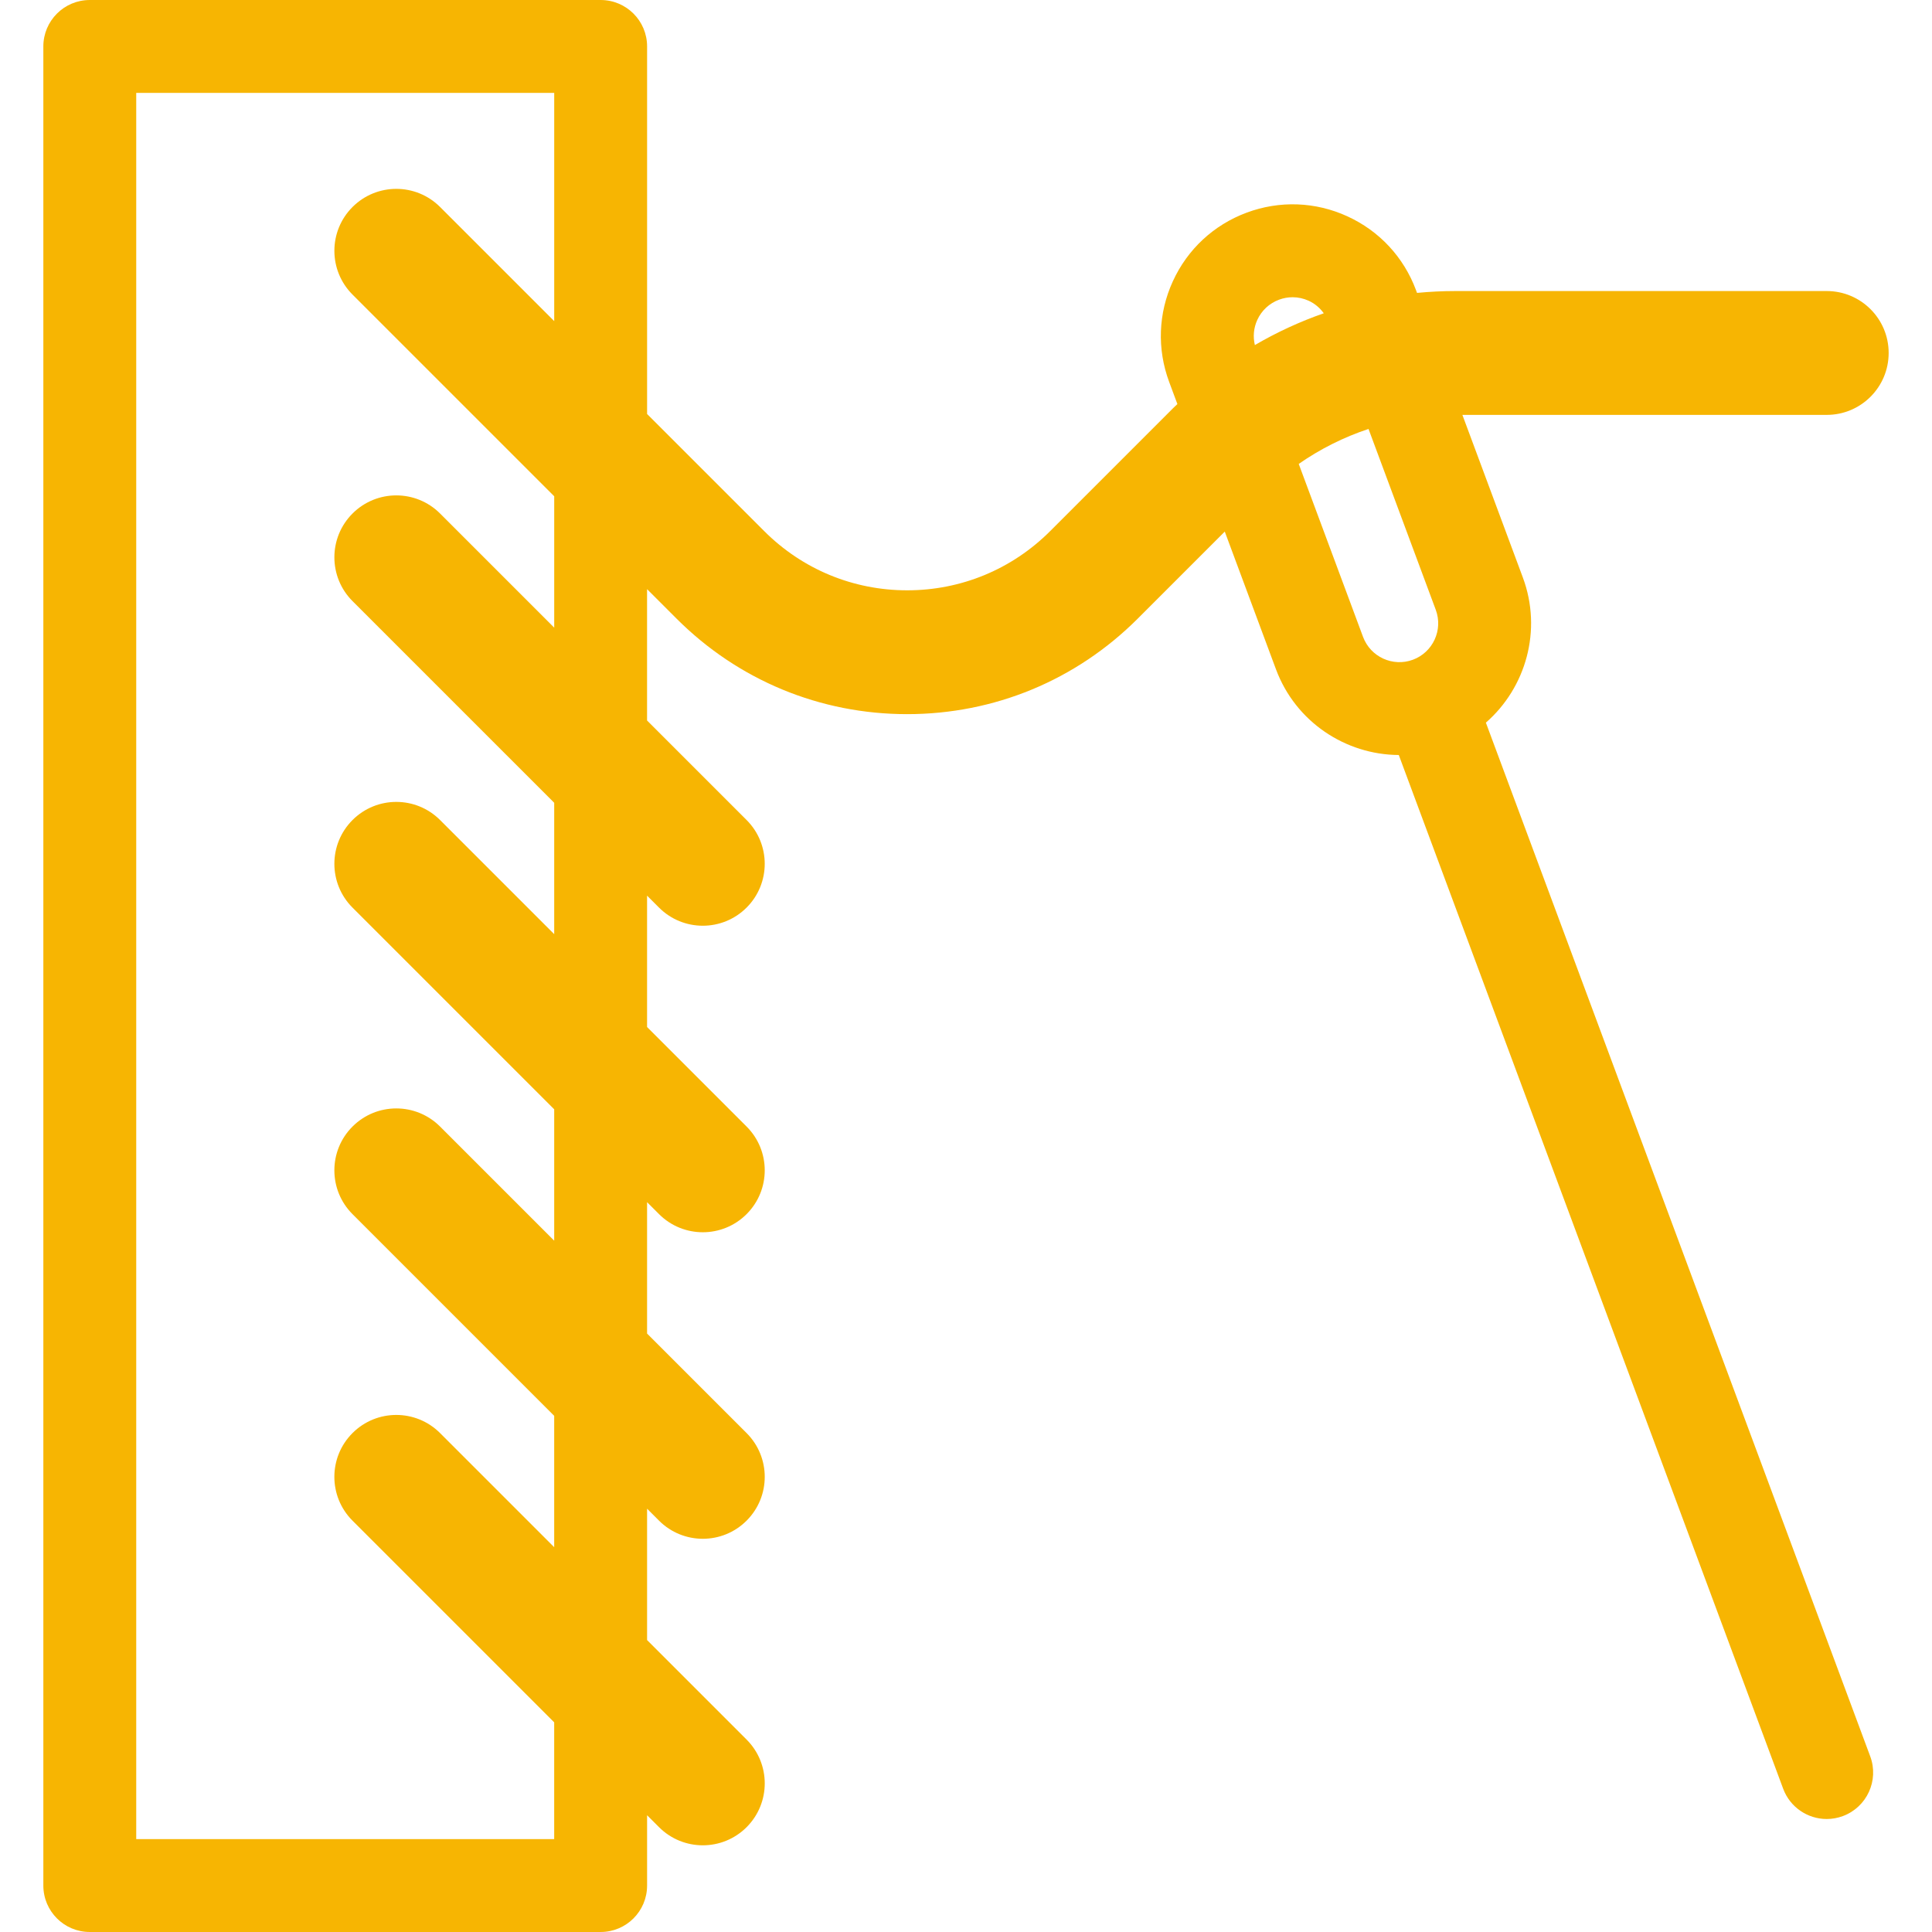
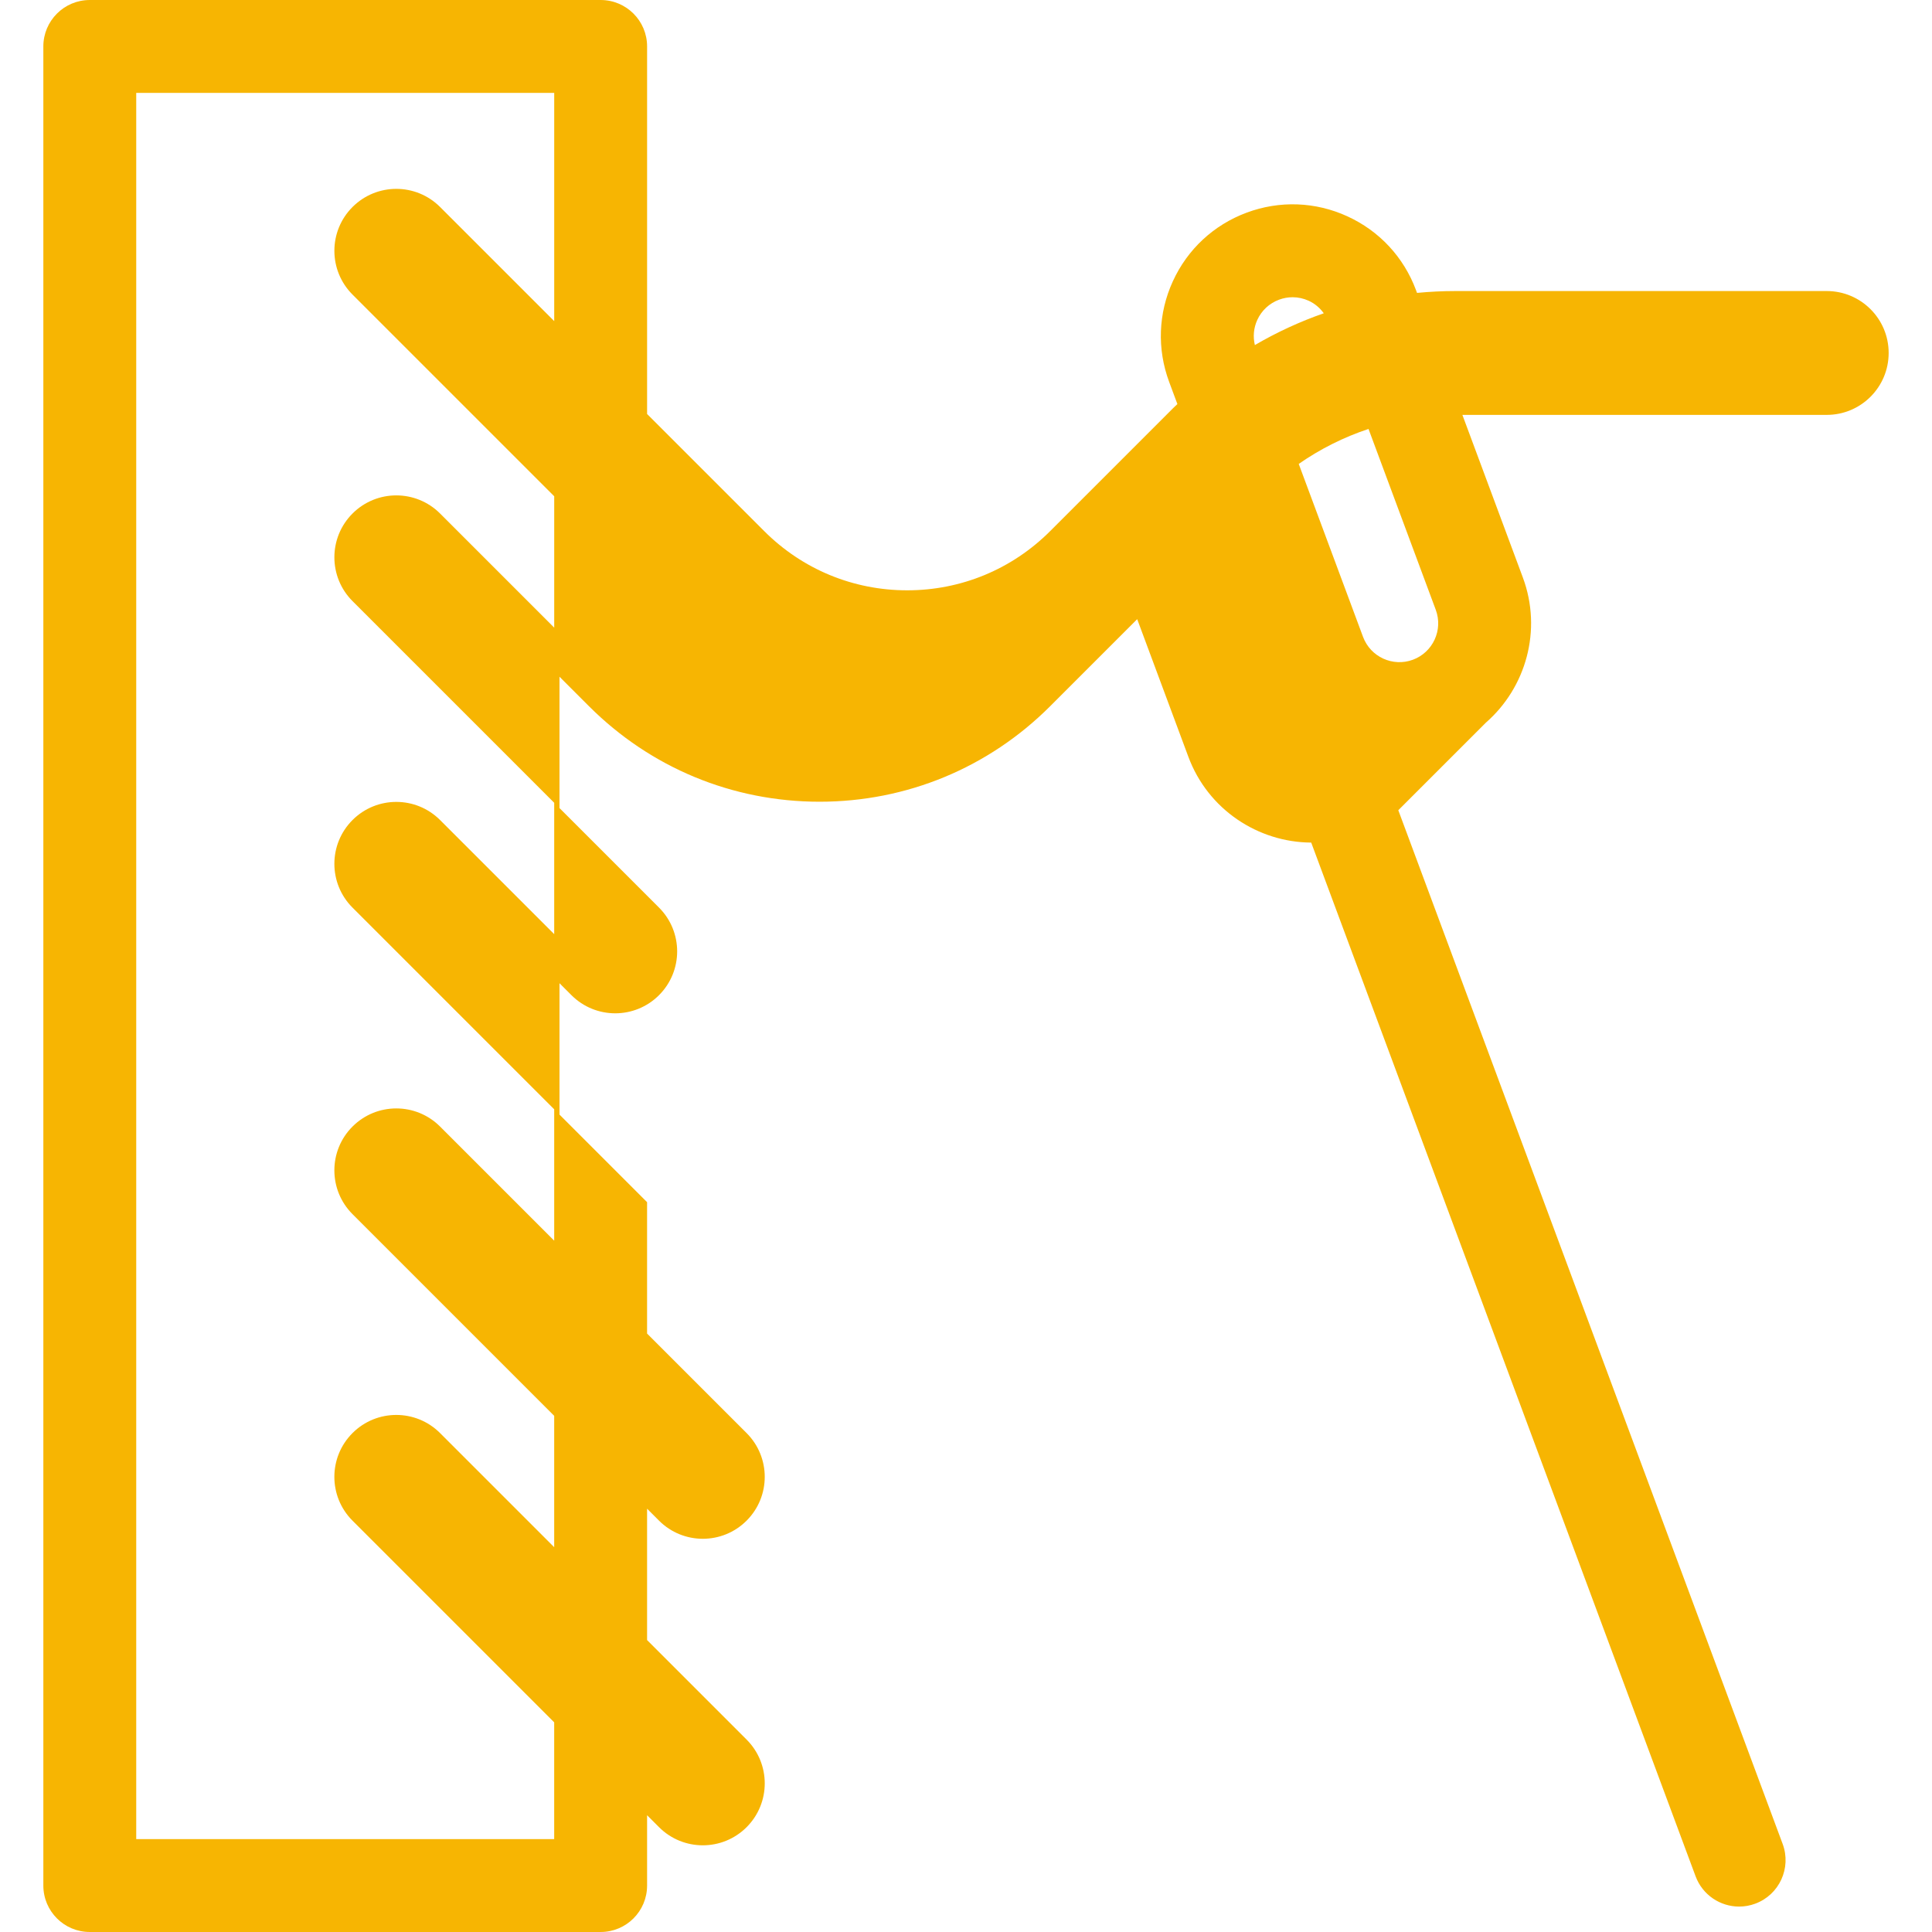
<svg xmlns="http://www.w3.org/2000/svg" viewBox="0 0 297 297" version="1.1" height="24" width="24" fill="#f7b502">
-   <path d="m228.419,111.09c6.161-5.378 8.697-14.212 5.682-22.319l-9.293-24.992h56.01c5.257,0 9.519-4.262 9.519-9.519s-4.262-9.519-9.519-9.519h-57.055c-1.993,0-3.97,0.098-5.928,0.285l-.156-.42c-1.884-5.068-5.63-9.1-10.546-11.35-4.916-2.252-10.415-2.452-15.482-0.569-5.068,1.884-9.1,5.63-11.35,10.546-2.252,4.916-2.454,10.415-0.569,15.484l1.264,3.4c-0.208,0.203-0.424,0.394-0.63,0.6l-18.922,18.922c-5.872,5.873-13.68,9.108-21.985,9.108-8.305,0-16.113-3.234-21.985-9.108l-17.998-17.996v-56.504c0-3.943-3.196-7.139-7.139-7.139h-78.534c-3.944,0-7.14,3.196-7.14,7.139v282.721c0,3.943 3.196,7.139 7.139,7.139h78.534c3.943,0 7.139-3.196 7.139-7.139v-10.811l1.836,1.836c1.859,1.858 4.295,2.788 6.731,2.788 2.437,0 4.872-0.93 6.731-2.788 3.718-3.718 3.718-9.745 0-13.463l-15.299-15.299v-20.195l1.836,1.836c1.859,1.858 4.295,2.788 6.731,2.788 2.437,0 4.872-0.93 6.731-2.788 3.718-3.718 3.718-9.745 0-13.463l-15.299-15.299v-20.195l1.836,1.836c1.859,1.858 4.295,2.788 6.731,2.788 2.437,0 4.872-0.93 6.731-2.788 3.718-3.718 3.718-9.745 0-13.463l-15.299-15.299v-20.195l1.836,1.836c1.859,1.858 4.295,2.788 6.731,2.788 2.437,0 4.872-0.93 6.731-2.788 3.718-3.717 3.718-9.745 0-13.463l-15.299-15.299v-20.192l4.533,4.533c9.469,9.468 22.058,14.683 35.448,14.683 13.39,0 25.979-5.215 35.448-14.683l13.38-13.38 7.868,21.16c3.015,8.107 10.705,13.139 18.883,13.185l59.09,158.911c1.069,2.875 3.795,4.653 6.692,4.653 0.826,0 1.667-0.144 2.488-0.45 3.695-1.374 5.578-5.484 4.203-9.18l-59.085-158.91zm-143.222-14.606l-17.543-17.542c-3.719-3.717-9.744-3.717-13.463,0-3.717,3.718-3.717,9.745 0,13.463l31.005,31.005v20.195l-17.543-17.543c-3.719-3.717-9.744-3.717-13.463,0-3.717,3.718-3.717,9.745 0,13.463l31.005,31.005v20.195l-17.543-17.543c-3.719-3.717-9.744-3.717-13.463,0-3.717,3.718-3.717,9.745 0,13.463l31.005,31.005v20.195l-17.543-17.543c-3.719-3.717-9.744-3.717-13.463,0-3.717,3.718-3.717,9.745 0,13.463l31.005,31.005v17.951h-64.251v-268.442h64.255v35.085l-17.543-17.542c-3.719-3.717-9.744-3.717-13.463,0-3.717,3.718-3.717,9.745 0,13.463l31.006,31.005v20.194zm108.084-47.307c0.663-1.448 1.851-2.552 3.346-3.108 0.677-0.252 1.38-0.377 2.081-0.377 0.845,0 1.688,0.182 2.479,0.545 0.943,0.432 1.719,1.104 2.314,1.921-3.678,1.282-7.221,2.919-10.594,4.888-0.311-1.292-0.188-2.642 0.374-3.869zm16.255,48.727l-9.886-26.587c3.316-2.308 6.923-4.113 10.728-5.376l10.339,27.806c1.146,3.083-0.429,6.523-3.512,7.67-3.085,1.147-6.521-0.429-7.669-3.513z" />
+   <path d="m228.419,111.09c6.161-5.378 8.697-14.212 5.682-22.319l-9.293-24.992h56.01c5.257,0 9.519-4.262 9.519-9.519s-4.262-9.519-9.519-9.519h-57.055c-1.993,0-3.97,0.098-5.928,0.285l-.156-.42c-1.884-5.068-5.63-9.1-10.546-11.35-4.916-2.252-10.415-2.452-15.482-0.569-5.068,1.884-9.1,5.63-11.35,10.546-2.252,4.916-2.454,10.415-0.569,15.484l1.264,3.4c-0.208,0.203-0.424,0.394-0.63,0.6l-18.922,18.922c-5.872,5.873-13.68,9.108-21.985,9.108-8.305,0-16.113-3.234-21.985-9.108l-17.998-17.996v-56.504c0-3.943-3.196-7.139-7.139-7.139h-78.534c-3.944,0-7.14,3.196-7.14,7.139v282.721c0,3.943 3.196,7.139 7.139,7.139h78.534c3.943,0 7.139-3.196 7.139-7.139v-10.811l1.836,1.836c1.859,1.858 4.295,2.788 6.731,2.788 2.437,0 4.872-0.93 6.731-2.788 3.718-3.718 3.718-9.745 0-13.463l-15.299-15.299v-20.195l1.836,1.836c1.859,1.858 4.295,2.788 6.731,2.788 2.437,0 4.872-0.93 6.731-2.788 3.718-3.718 3.718-9.745 0-13.463l-15.299-15.299v-20.195l1.836,1.836l-15.299-15.299v-20.195l1.836,1.836c1.859,1.858 4.295,2.788 6.731,2.788 2.437,0 4.872-0.93 6.731-2.788 3.718-3.717 3.718-9.745 0-13.463l-15.299-15.299v-20.192l4.533,4.533c9.469,9.468 22.058,14.683 35.448,14.683 13.39,0 25.979-5.215 35.448-14.683l13.38-13.38 7.868,21.16c3.015,8.107 10.705,13.139 18.883,13.185l59.09,158.911c1.069,2.875 3.795,4.653 6.692,4.653 0.826,0 1.667-0.144 2.488-0.45 3.695-1.374 5.578-5.484 4.203-9.18l-59.085-158.91zm-143.222-14.606l-17.543-17.542c-3.719-3.717-9.744-3.717-13.463,0-3.717,3.718-3.717,9.745 0,13.463l31.005,31.005v20.195l-17.543-17.543c-3.719-3.717-9.744-3.717-13.463,0-3.717,3.718-3.717,9.745 0,13.463l31.005,31.005v20.195l-17.543-17.543c-3.719-3.717-9.744-3.717-13.463,0-3.717,3.718-3.717,9.745 0,13.463l31.005,31.005v20.195l-17.543-17.543c-3.719-3.717-9.744-3.717-13.463,0-3.717,3.718-3.717,9.745 0,13.463l31.005,31.005v17.951h-64.251v-268.442h64.255v35.085l-17.543-17.542c-3.719-3.717-9.744-3.717-13.463,0-3.717,3.718-3.717,9.745 0,13.463l31.006,31.005v20.194zm108.084-47.307c0.663-1.448 1.851-2.552 3.346-3.108 0.677-0.252 1.38-0.377 2.081-0.377 0.845,0 1.688,0.182 2.479,0.545 0.943,0.432 1.719,1.104 2.314,1.921-3.678,1.282-7.221,2.919-10.594,4.888-0.311-1.292-0.188-2.642 0.374-3.869zm16.255,48.727l-9.886-26.587c3.316-2.308 6.923-4.113 10.728-5.376l10.339,27.806c1.146,3.083-0.429,6.523-3.512,7.67-3.085,1.147-6.521-0.429-7.669-3.513z" />
</svg>